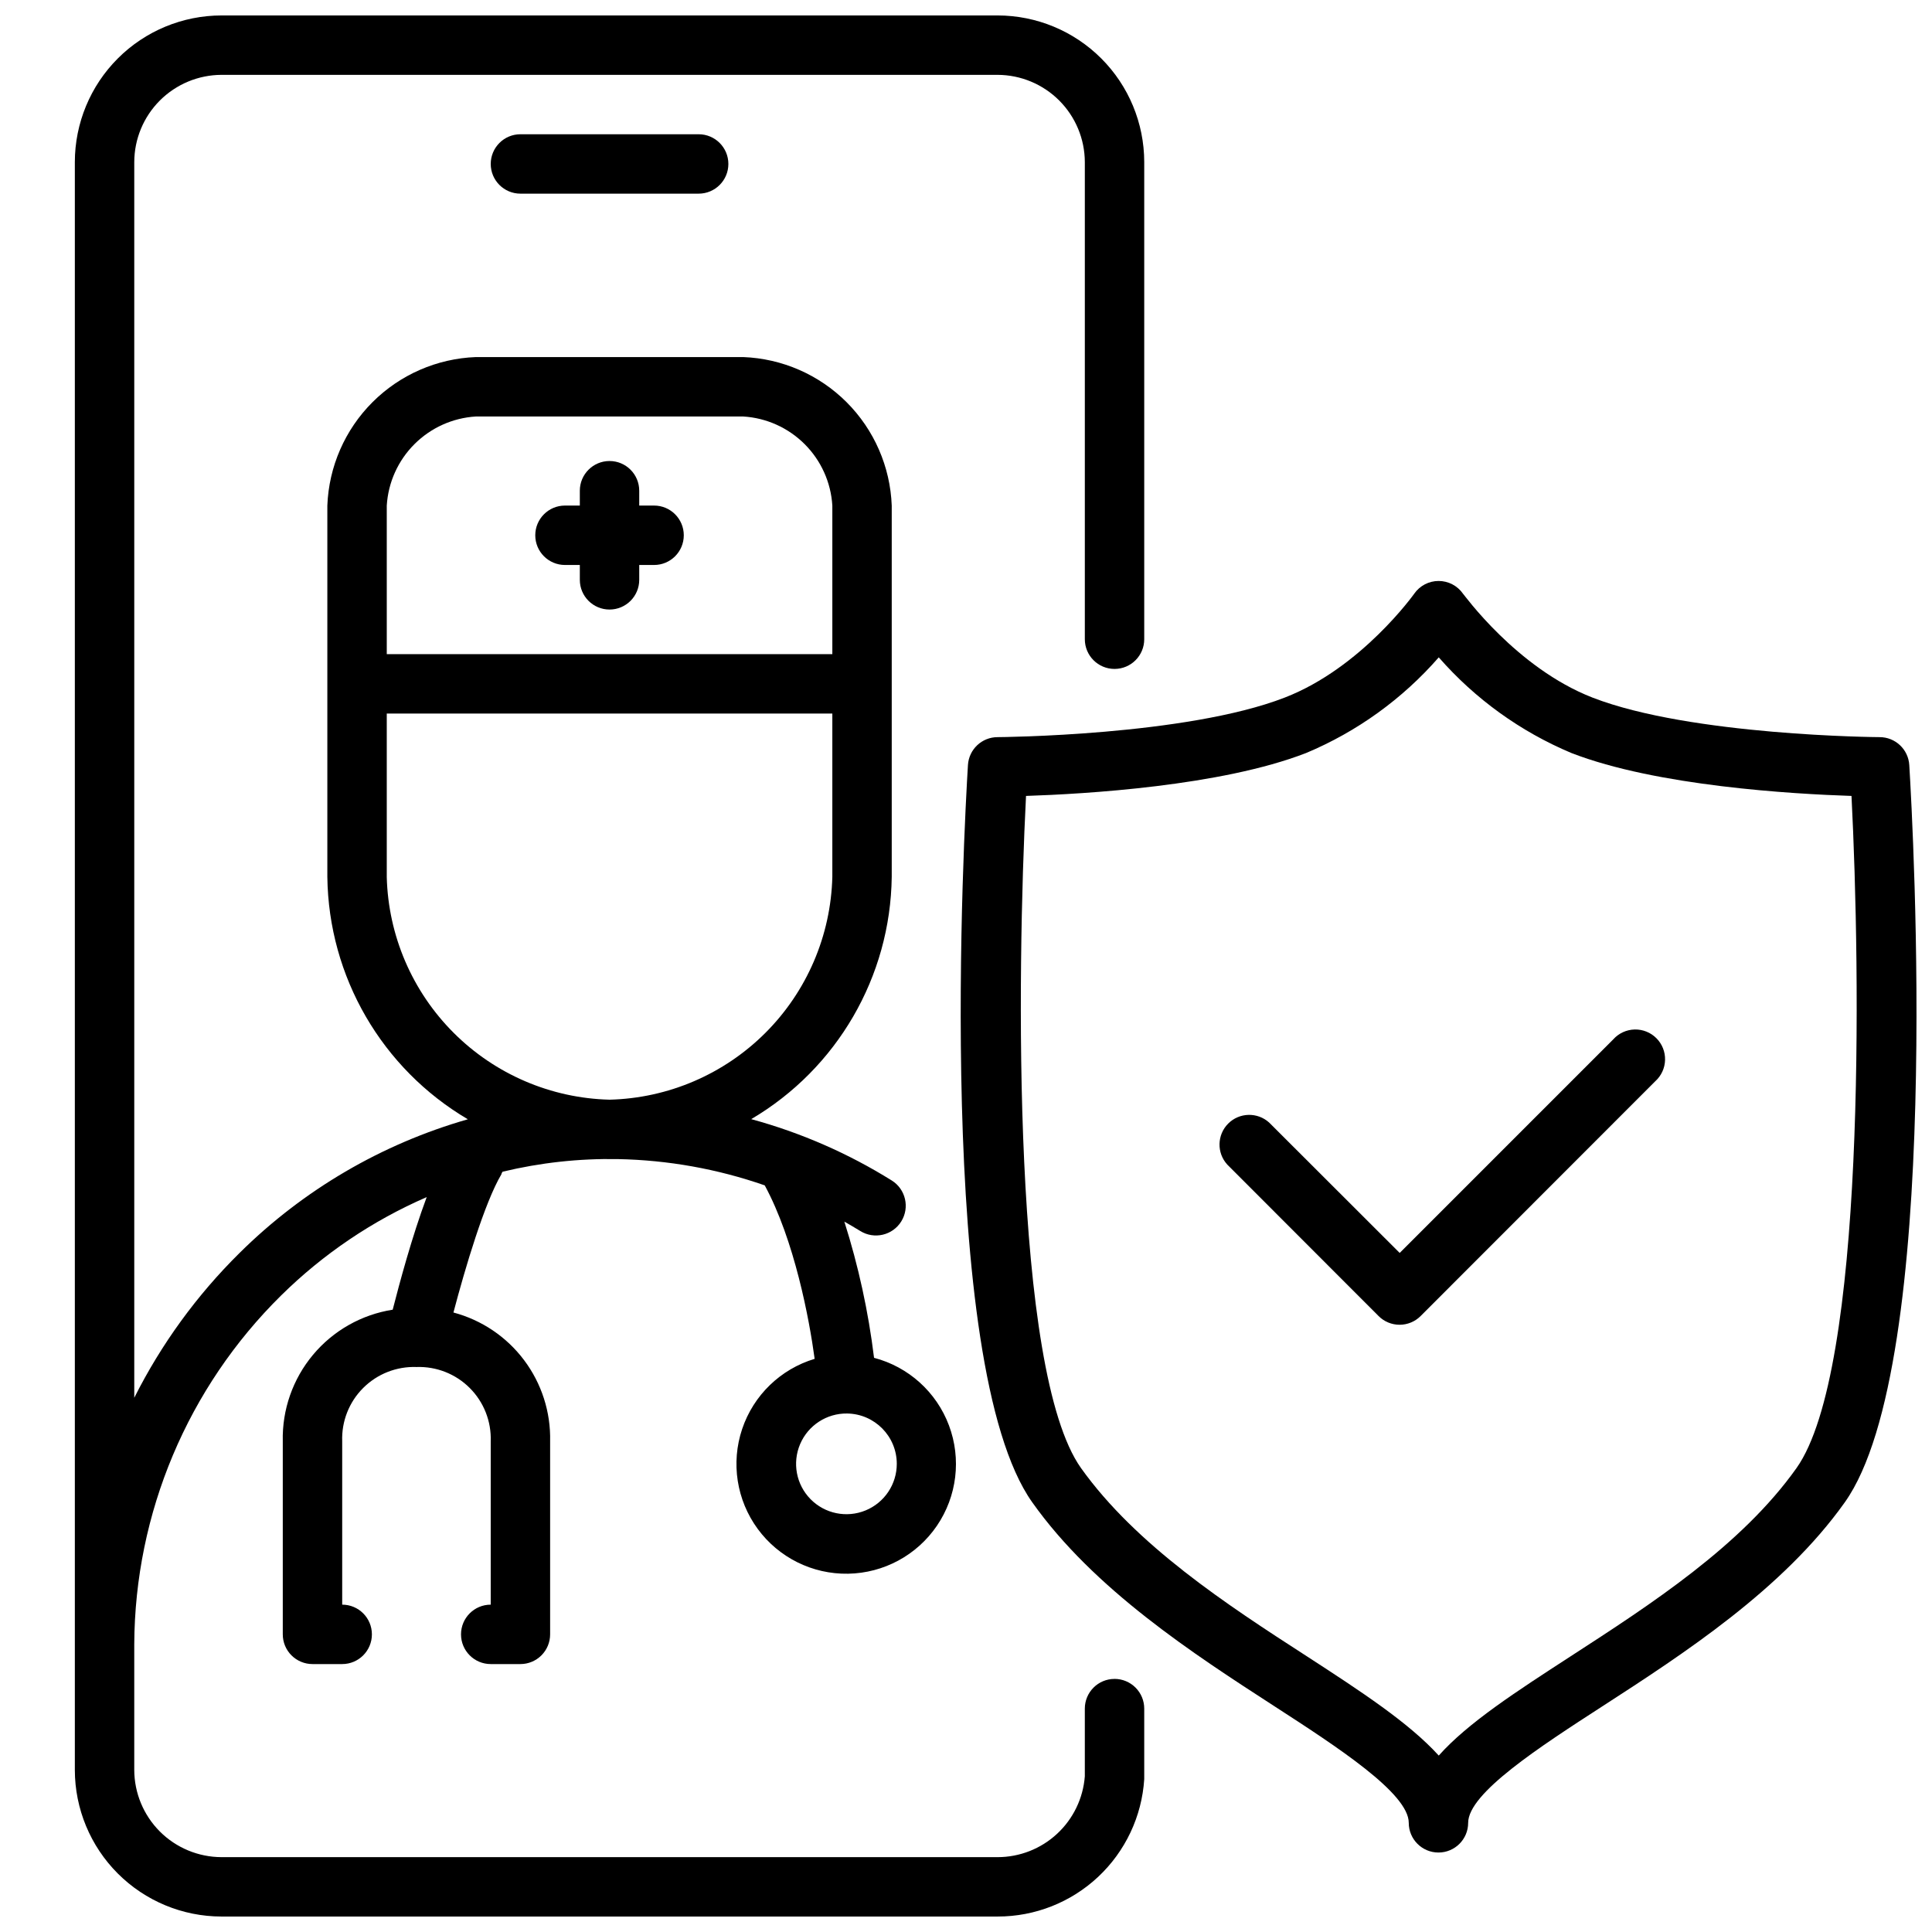
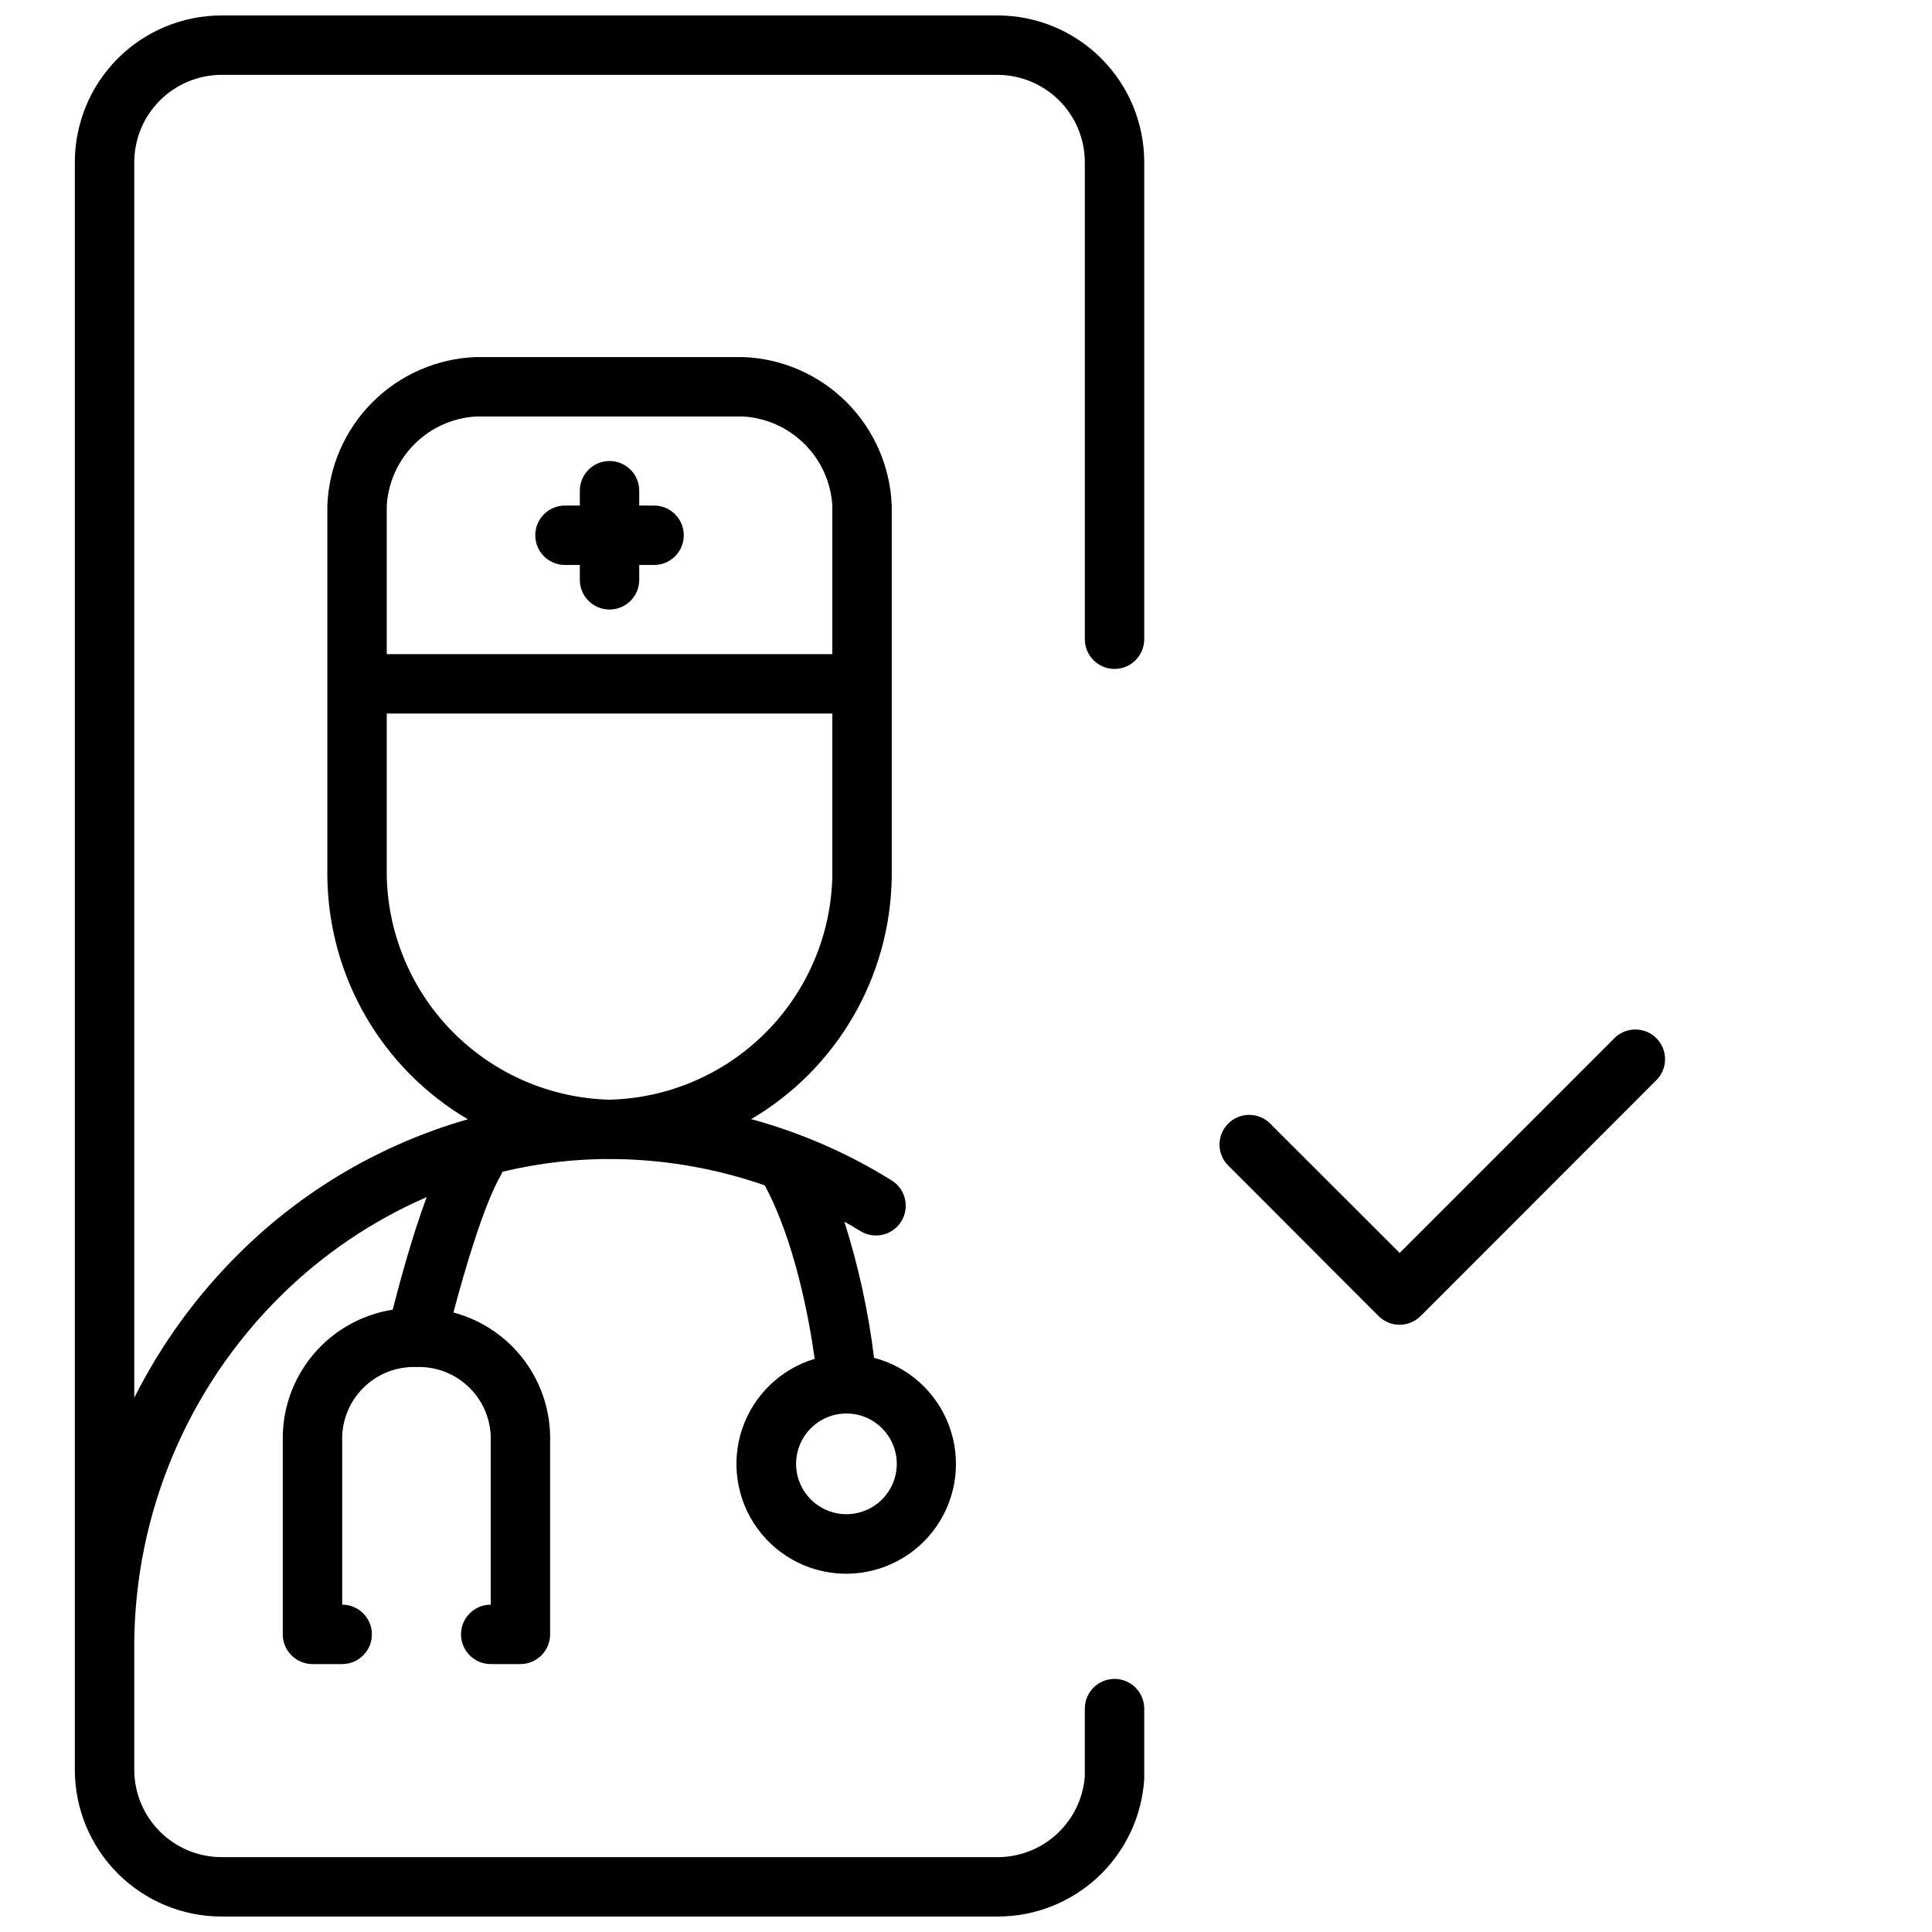
<svg xmlns="http://www.w3.org/2000/svg" width="800px" height="800px" version="1.1" viewBox="144 144 512 512">
  <defs>
    <clipPath id="b">
      <path d="m163 148.09h285v503.81h-285z" />
    </clipPath>
    <clipPath id="a">
-       <path d="m398 297h253.9v338h-253.9z" />
-     </clipPath>
+       </clipPath>
  </defs>
-   <path d="m329.15 195.32h-47.23c-4.348 0-7.871-3.523-7.871-7.871s3.523-7.871 7.871-7.871h47.23c4.348 0 7.875 3.523 7.875 7.871s-3.527 7.871-7.875 7.871z" />
  <path d="m317.34 277.98h-3.938v-3.934c0-4.348-3.523-7.871-7.871-7.871s-7.871 3.523-7.871 7.871v3.938l-3.938-0.004c-4.348 0-7.871 3.527-7.871 7.875 0 4.348 3.523 7.871 7.871 7.871h3.938v3.938c0 4.348 3.523 7.871 7.871 7.871s7.871-3.523 7.871-7.871v-3.938h3.938c4.348 0 7.871-3.523 7.871-7.871 0-4.348-3.523-7.875-7.871-7.875z" />
  <g clip-path="url(#b)">
    <path d="m439.36 588.93c-4.348 0-7.871 3.527-7.871 7.875v17.949-0.004c-0.449 5.824-3.074 11.266-7.359 15.234-4.281 3.969-9.906 6.176-15.746 6.18h-205.7c-6.121-0.023-11.988-2.461-16.316-6.789-4.328-4.332-6.769-10.195-6.789-16.316v-33.297c0.156-34.773 14.168-68.047 38.926-92.457 11.145-10.992 24.219-19.824 38.574-26.059-3.938 10.586-7.203 22.789-9.012 29.836-8.258 1.297-15.766 5.547-21.121 11.961-5.359 6.414-8.203 14.555-8.008 22.91v51.168c0 2.09 0.828 4.094 2.305 5.566 1.477 1.477 3.481 2.309 5.566 2.309h7.875c4.348 0 7.871-3.527 7.871-7.875 0-4.348-3.523-7.871-7.871-7.871v-43.297c-0.191-5.273 1.82-10.391 5.555-14.121 3.731-3.734 8.848-5.746 14.125-5.559 5.273-0.188 10.391 1.824 14.121 5.559 3.734 3.731 5.746 8.848 5.559 14.121v43.297c-4.348 0-7.871 3.523-7.871 7.871 0 4.348 3.523 7.875 7.871 7.875h7.871c2.09 0 4.09-0.832 5.566-2.309 1.477-1.473 2.305-3.477 2.305-5.566v-51.168c0.18-7.738-2.25-15.312-6.898-21.5-4.644-6.191-11.242-10.637-18.723-12.625 3.109-11.809 8.266-29.164 12.715-36.645 0-0.234 0.195-0.473 0.316-0.668h-0.004c9.984-2.398 20.234-3.523 30.504-3.344 13.273 0.246 26.426 2.598 38.965 6.965 7.871 14.523 11.809 35.426 13.227 45.973-9.051 2.715-16.215 9.66-19.219 18.617-3 8.957-1.465 18.816 4.121 26.438 5.582 7.621 14.523 12.055 23.969 11.887 9.445-0.164 18.223-4.906 23.539-12.719 5.316-7.812 6.504-17.719 3.191-26.566-3.312-8.848-10.719-15.535-19.859-17.93-1.5-12.25-4.137-24.332-7.871-36.094 1.418 0.828 2.832 1.613 4.211 2.481 3.695 2.301 8.562 1.176 10.863-2.519 2.305-3.695 1.18-8.559-2.516-10.863-11.555-7.203-24.102-12.68-37.238-16.258 22.785-13.418 36.902-37.758 37.238-64.195v-98.402c-0.391-10.312-4.664-20.098-11.961-27.398-7.301-7.297-17.086-11.57-27.402-11.961h-70.848c-10.312 0.391-20.102 4.664-27.398 11.961-7.301 7.301-11.57 17.086-11.961 27.398v98.402c0.32 26.449 14.441 50.812 37.234 64.234-22.824 6.531-43.633 18.715-60.496 35.426-11.328 11.188-20.754 24.148-27.906 38.375v-327.48c0.02-6.121 2.461-11.984 6.789-16.312s10.195-6.769 16.316-6.793h205.7c6.121 0.023 11.984 2.465 16.312 6.793 4.328 4.328 6.769 10.191 6.793 16.312v126.46c0 4.348 3.523 7.871 7.871 7.871s7.871-3.523 7.871-7.871v-126.46c-0.012-10.301-4.106-20.176-11.391-27.457-7.281-7.285-17.156-11.379-27.457-11.391h-205.7c-10.301 0.012-20.176 4.106-27.461 11.391-7.281 7.281-11.379 17.156-11.391 27.457v426.11c0.012 10.301 4.109 20.176 11.391 27.457 7.285 7.285 17.16 11.383 27.461 11.391h205.7c9.891 0.012 19.414-3.75 26.633-10.512 7.215-6.766 11.586-16.023 12.215-25.895v-18.695c0-2.09-0.828-4.09-2.305-5.566-1.477-1.477-3.481-2.309-5.566-2.309zm-57.703-56.992c0 5.414-3.273 10.293-8.281 12.344-5.012 2.055-10.766 0.875-14.566-2.981-3.801-3.856-4.891-9.629-2.766-14.605 2.129-4.981 7.055-8.18 12.469-8.102 7.289 0.109 13.145 6.051 13.145 13.344zm-135.16-253.95c0.375-6.141 2.984-11.934 7.332-16.281 4.352-4.352 10.145-6.961 16.285-7.332h70.848c6.144 0.371 11.934 2.981 16.285 7.332 4.352 4.348 6.961 10.141 7.332 16.281v39.363h-118.08zm0 98.398v-43.293h118.08v43.297c-0.391 15.535-6.734 30.328-17.723 41.316-10.988 10.988-25.781 17.336-41.316 17.723-15.535-0.387-30.328-6.734-41.316-17.723-10.992-10.988-17.336-25.781-17.727-41.316z" />
  </g>
  <g clip-path="url(#a)">
-     <path d="m649.98 346.75c-0.254-4.164-3.703-7.41-7.875-7.402-0.473 0-49.949-0.355-76.043-10.469-20.27-7.871-34.242-27.551-34.363-27.551h0.004c-1.473-2.109-3.883-3.367-6.457-3.367-2.57 0-4.984 1.258-6.453 3.367 0 0-13.973 19.68-34.363 27.551-26.098 10.117-75.57 10.469-76.043 10.469-4.172-0.008-7.621 3.238-7.871 7.402-0.984 16.137-8.973 158.74 17.043 195.38 16.336 23.066 42.824 40.227 64.117 54.004 16.727 10.824 35.66 23.105 35.66 30.938v-0.004c0 4.348 3.523 7.871 7.871 7.871s7.871-3.523 7.871-7.871c0-7.871 18.934-20.113 35.66-30.938 21.293-13.777 47.781-30.938 64.156-54.004 26.059-36.641 18.066-179.24 17.086-195.38zm-29.875 186.29c-14.602 20.586-38.613 36.133-59.828 49.871-14.562 9.445-27.277 17.672-34.992 26.332-7.871-8.66-20.43-16.887-34.992-26.332-21.176-13.66-45.223-29.402-59.824-49.871-18.301-25.781-16.965-131.15-14.562-178.11 15.508-0.512 51.641-2.598 74.234-11.375h-0.004c13.5-5.652 25.523-14.324 35.148-25.348 9.633 11.016 21.656 19.684 35.148 25.348 22.594 8.777 58.727 10.863 74.234 11.375 2.402 46.957 3.738 152.29-14.562 178.11z" />
-   </g>
+     </g>
  <path d="m571.57 419.4-56.641 56.641-34.598-34.559c-3.113-2.812-7.891-2.688-10.852 0.285-2.961 2.973-3.07 7.75-0.246 10.852l40.109 40.148h-0.004c1.477 1.48 3.481 2.309 5.57 2.309s4.094-0.828 5.57-2.309l62.188-62.227c1.602-1.445 2.539-3.481 2.594-5.637 0.059-2.152-0.77-4.238-2.293-5.762-1.52-1.527-3.602-2.363-5.754-2.316-2.156 0.051-4.195 0.98-5.644 2.574z" />
</svg>